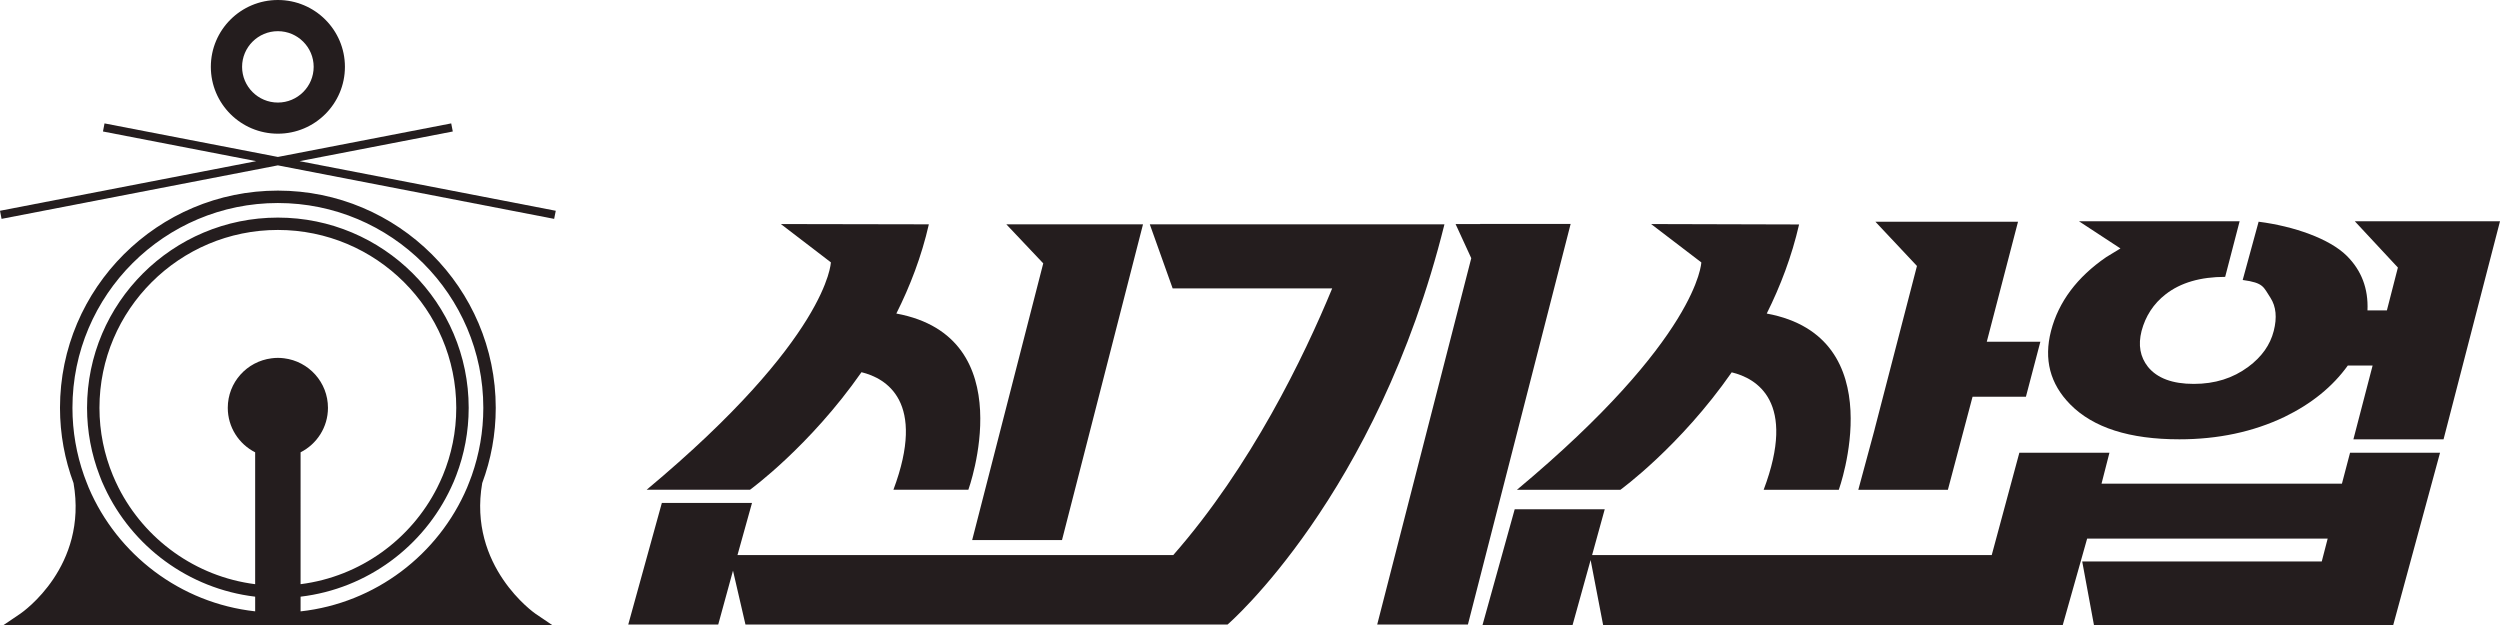
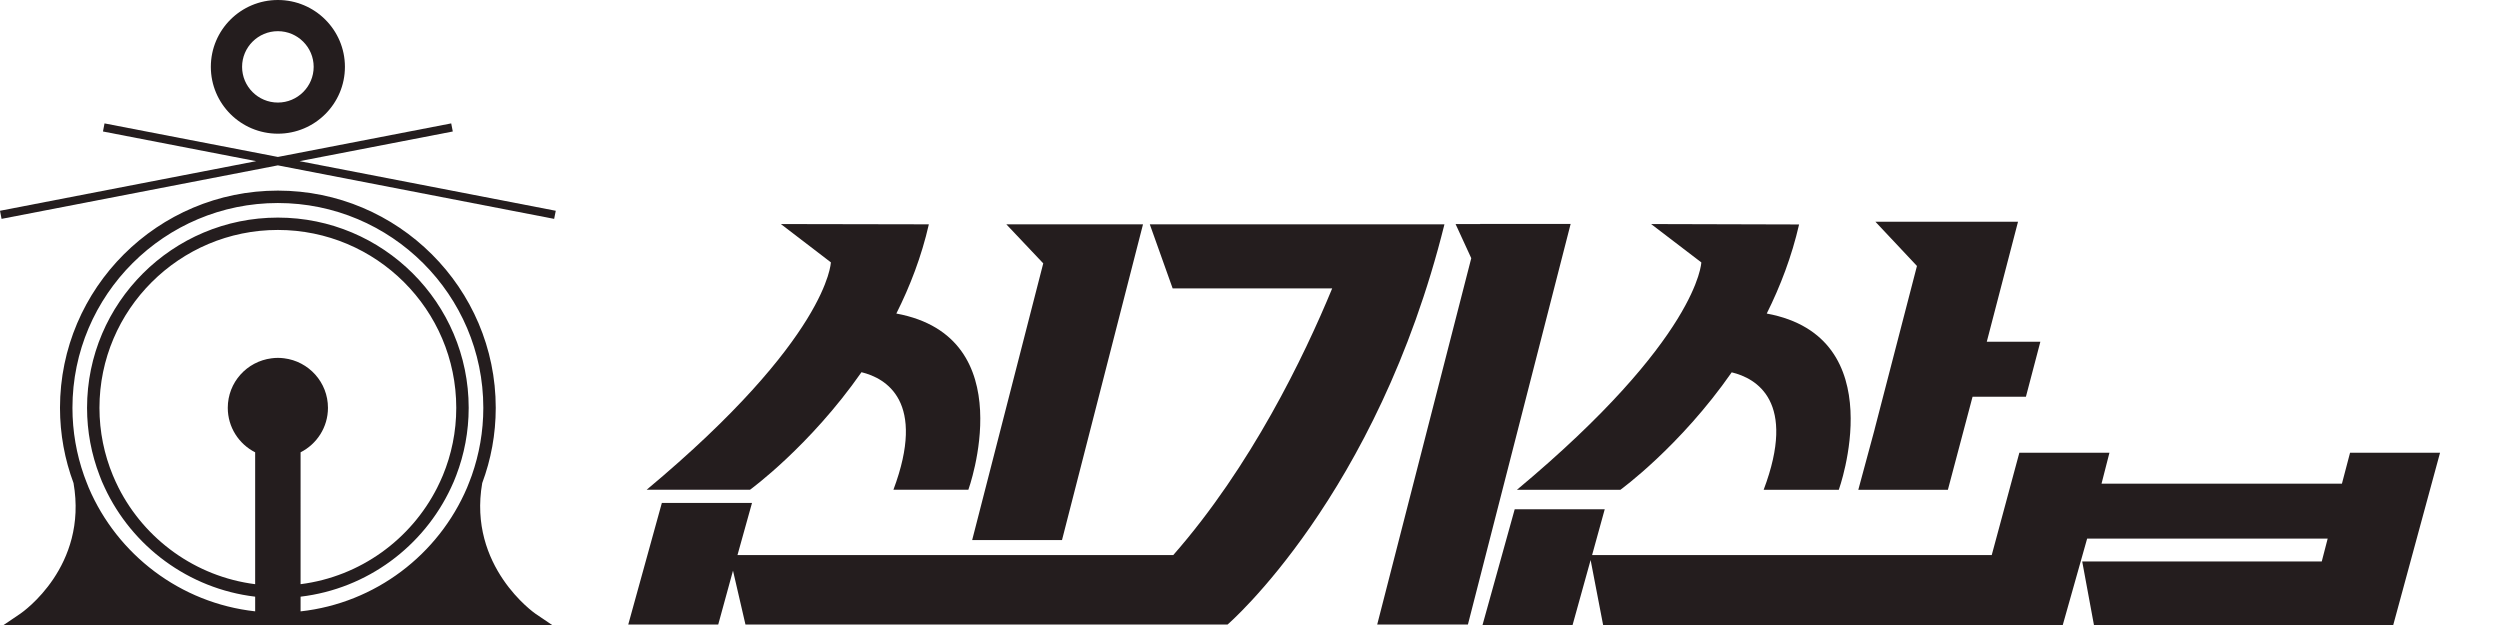
<svg xmlns="http://www.w3.org/2000/svg" version="1.1" id="Layer_1" x="0px" y="0px" width="368px" height="92px" viewBox="0 0 368 92" enable-background="new 0 0 368 92" xml:space="preserve">
  <g>
    <g>
      <path fill="#241D1E" d="M70.982,71.109c1.287-3.453,1.992-7.186,1.992-11.075c0-17.632-14.388-31.977-32.072-31.977    c-17.68,0-32.071,14.345-32.071,31.977c0,3.89,0.707,7.622,1.993,11.075c2.134,12.26-7.43,18.952-7.836,19.229L0.531,92h40.371    h40.372l-2.456-1.662C78.721,90.273,68.842,83.406,70.982,71.109z M40.906,52.679c-0.314,0-0.627,0.025-0.931,0.064    c-3.638,0.457-6.447,3.537-6.447,7.291c0,2.856,1.638,5.333,4.031,6.546v3.396v0.909v0.913v14.194    c-8.803-1.12-16.254-6.6-20.107-14.194c-0.151-0.3-0.297-0.607-0.438-0.913c-0.138-0.302-0.271-0.604-0.398-0.909    c-1.271-3.066-1.976-6.424-1.976-9.941c0-14.441,11.785-26.186,26.262-26.186c14.482,0,26.26,11.744,26.26,26.186    c0,3.518-0.704,6.875-1.972,9.941c-0.126,0.306-0.263,0.607-0.401,0.909c-0.139,0.306-0.286,0.613-0.44,0.913    c-3.85,7.595-11.3,13.074-20.103,14.194V71.798v-0.913v-0.909V66.58c2.389-1.213,4.03-3.689,4.03-6.546    c0-3.758-2.824-6.854-6.474-7.297C41.51,52.702,41.213,52.679,40.906,52.679z M69.107,70.885c-0.12,0.306-0.235,0.613-0.361,0.913    c-4.192,9.818-13.462,16.977-24.5,18.197v-0.584V87.83c9.832-1.167,18.116-7.417,22.138-16.032c0.143-0.3,0.281-0.607,0.412-0.913    c0.125-0.3,0.245-0.605,0.362-0.909c1.183-3.094,1.832-6.44,1.832-9.941c0-15.445-12.597-28.005-28.088-28.005    c-15.491,0-28.089,12.56-28.089,28.005c0,3.501,0.653,6.848,1.838,9.941c0.113,0.304,0.234,0.609,0.356,0.909    c0.132,0.306,0.273,0.613,0.414,0.913C19.44,80.413,27.728,86.659,37.56,87.83v1.581v0.578c-11.04-1.215-20.306-8.373-24.5-18.191    c-0.126-0.3-0.243-0.607-0.36-0.913c-0.119-0.302-0.23-0.604-0.341-0.909c-1.094-3.117-1.695-6.458-1.695-9.941    c0-16.625,13.565-30.15,30.239-30.15c16.674,0,30.241,13.525,30.241,30.15c0,3.483-0.602,6.824-1.694,9.941    C69.338,70.281,69.225,70.583,69.107,70.885z" />
      <path fill="#241D1E" d="M40.906,19.679c5.444,0,9.867-4.406,9.867-9.84c0-5.43-4.422-9.839-9.867-9.839    c-5.455,0-9.871,4.409-9.871,9.839C31.036,15.272,35.452,19.679,40.906,19.679z M40.902,4.589c2.906,0,5.27,2.355,5.27,5.25    c0,2.898-2.363,5.258-5.27,5.258c-2.904,0-5.267-2.359-5.267-5.258C35.635,6.944,37.999,4.589,40.902,4.589z" />
      <polygon fill="#241D1E" points="44.097,23.722 66.65,19.355 66.418,18.164 40.902,23.103 15.385,18.164 15.157,19.355     37.706,23.722 0,31.025 0.23,32.217 40.902,24.341 81.571,32.217 81.808,31.025   " />
    </g>
    <g>
      <polyline fill="#241D1E" points="143.102,79.502 156.325,79.502 168.25,33.021 148.132,33.021 153.566,38.767   " />
      <polyline fill="#241D1E" points="217.871,32.966 217.871,32.98 214.26,32.98 216.57,38.006 202.723,91.935 216.076,91.935     231.197,32.966   " />
      <polyline fill="#241D1E" points="290.361,58.398 298.215,58.398 300.342,50.301 292.455,50.301 297.053,32.636 276.057,32.636     282.176,39.151 275.953,63.153 275.926,63.279 273.541,72.102 286.727,72.102   " />
      <polyline fill="#241D1E" points="344.732,71.196 309.344,71.196 310.51,66.645 297.248,66.645 293.182,81.71 234.355,81.71     236.215,74.968 222.963,74.968 218.227,91.998 231.484,91.998 234.139,82.435 235.979,91.998 303.639,91.998 307.229,79.278     342.635,79.278 341.764,82.643 306.5,82.643 308.229,91.998 352.285,91.998 359.174,66.645 345.928,66.645   " />
-       <path fill="#241D1E" d="M365.023,32.57h-18.396l6.342,6.813l-1.619,6.308h-2.857c0.139-3.206-0.879-5.882-3.051-8.037    c-2.525-2.506-7.74-4.347-12.973-5.018l-2.344,8.577c3.125,0.426,3.023,1.019,4.088,2.621c0.83,1.295,0.986,2.912,0.482,4.882    c-0.529,2.08-1.785,3.826-3.742,5.279c-2.268,1.682-4.91,2.515-8.033,2.515c-3.129,0-5.379-0.833-6.744-2.515    c-1.146-1.453-1.465-3.199-0.938-5.279c0.58-2.181,1.752-4.004,3.545-5.397c2.199-1.717,5.135-2.564,8.762-2.564l2.127-8.184    h-23.646l6.104,4.001l-2.088,1.272c-4.293,2.946-7.02,6.584-8.133,10.872c-1.076,4.169-0.15,7.794,2.828,10.81    c3.385,3.437,8.74,5.141,16.066,5.141c5.68,0,10.857-1.095,15.459-3.291c3.996-1.938,7.107-4.467,9.334-7.569h3.652l-2.828,10.86    h13.27L368,32.57" />
      <path fill="#241D1E" d="M204.713,33.021H169.25l3.366,9.436h23.48c-4.141,10.04-11.956,26.216-23.395,39.253h-64.145l2.139-7.677    H97.424l-4.946,17.901h13.245L107.897,84l1.836,7.935h70.96c0,0,21.991-18.911,31.929-58.913" />
      <path fill="#241D1E" d="M126.811,54.789c3.59,0.874,9.583,4.266,4.7,17.301h11.032c0,0,8.135-22.479-10.602-25.937    c2.015-4.014,3.707-8.396,4.785-13.132l-21.783-0.041l7.36,5.637c0,0-0.301,11.105-27.115,33.473h15.215    C110.402,72.09,119.152,65.745,126.811,54.789" />
      <path fill="#241D1E" d="M223.287,72.102h15.229c0,0,8.777-6.356,16.391-17.295c3.621,0.87,9.627,4.262,4.701,17.295h11.061    c0,0,8.121-22.491-10.605-25.948c2.002-4.014,3.674-8.383,4.762-13.114l-21.783-0.059l7.391,5.646    C250.432,38.627,250.104,49.736,223.287,72.102" />
    </g>
  </g>
</svg>